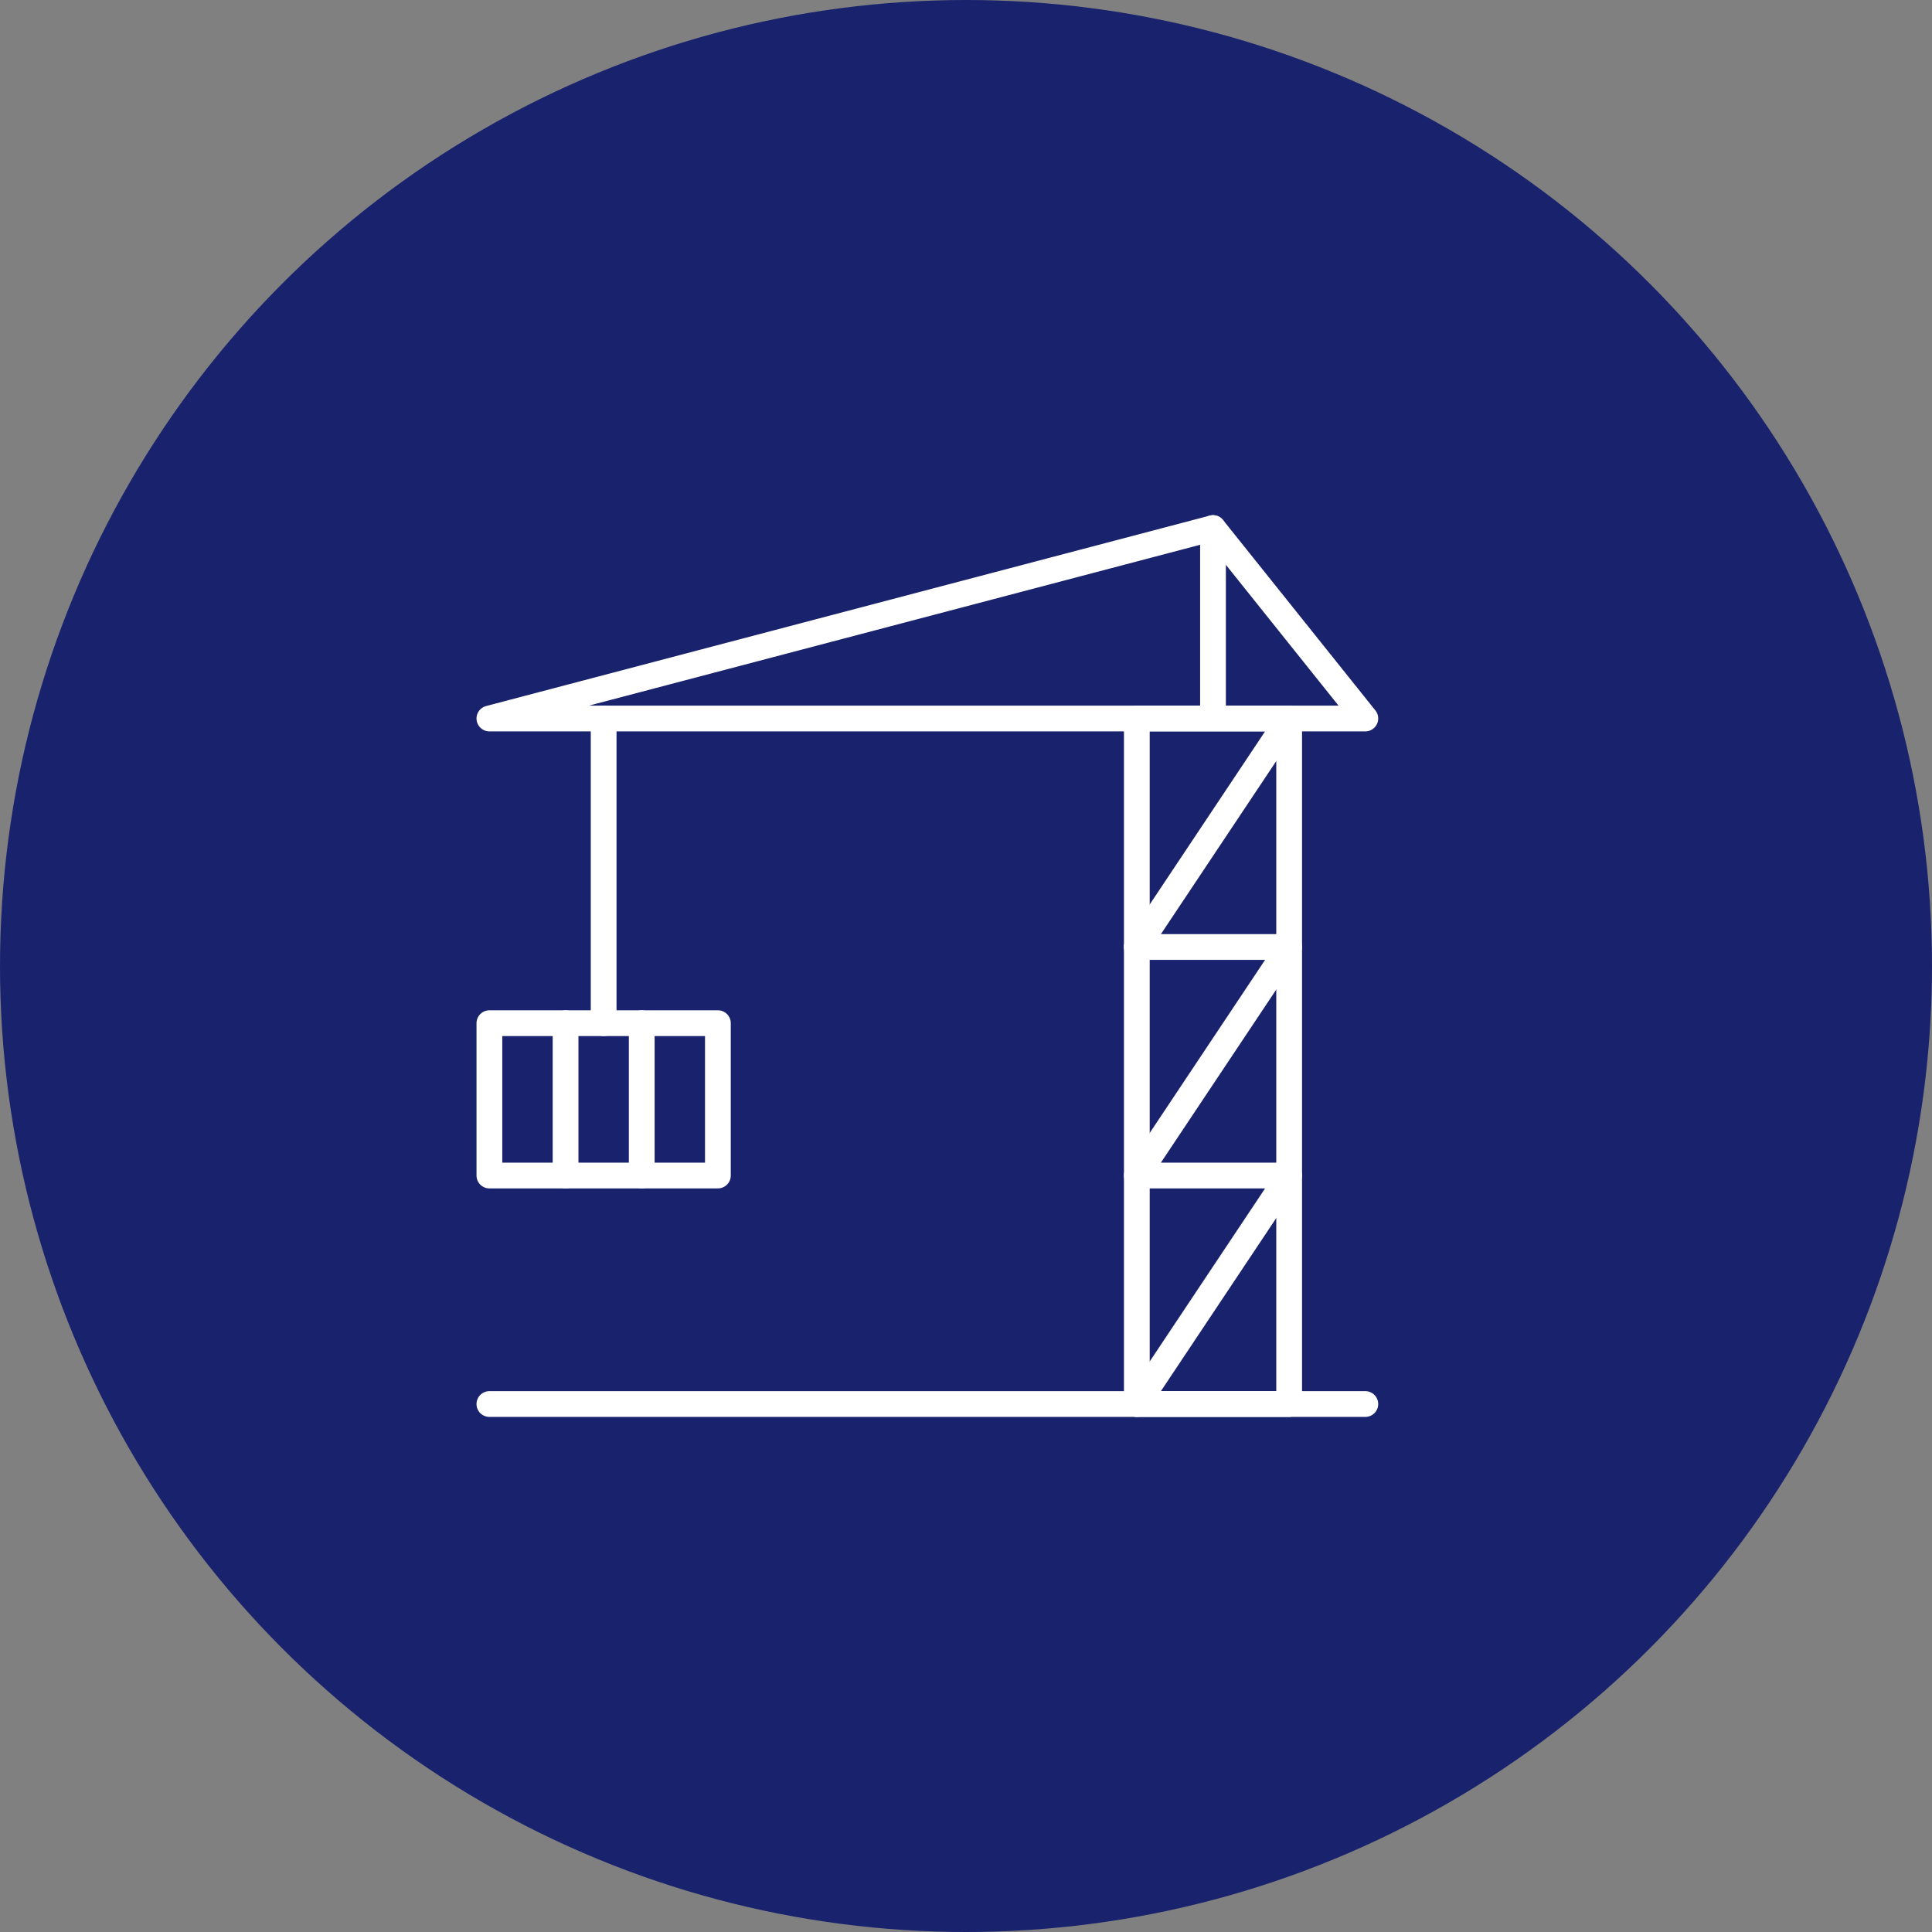
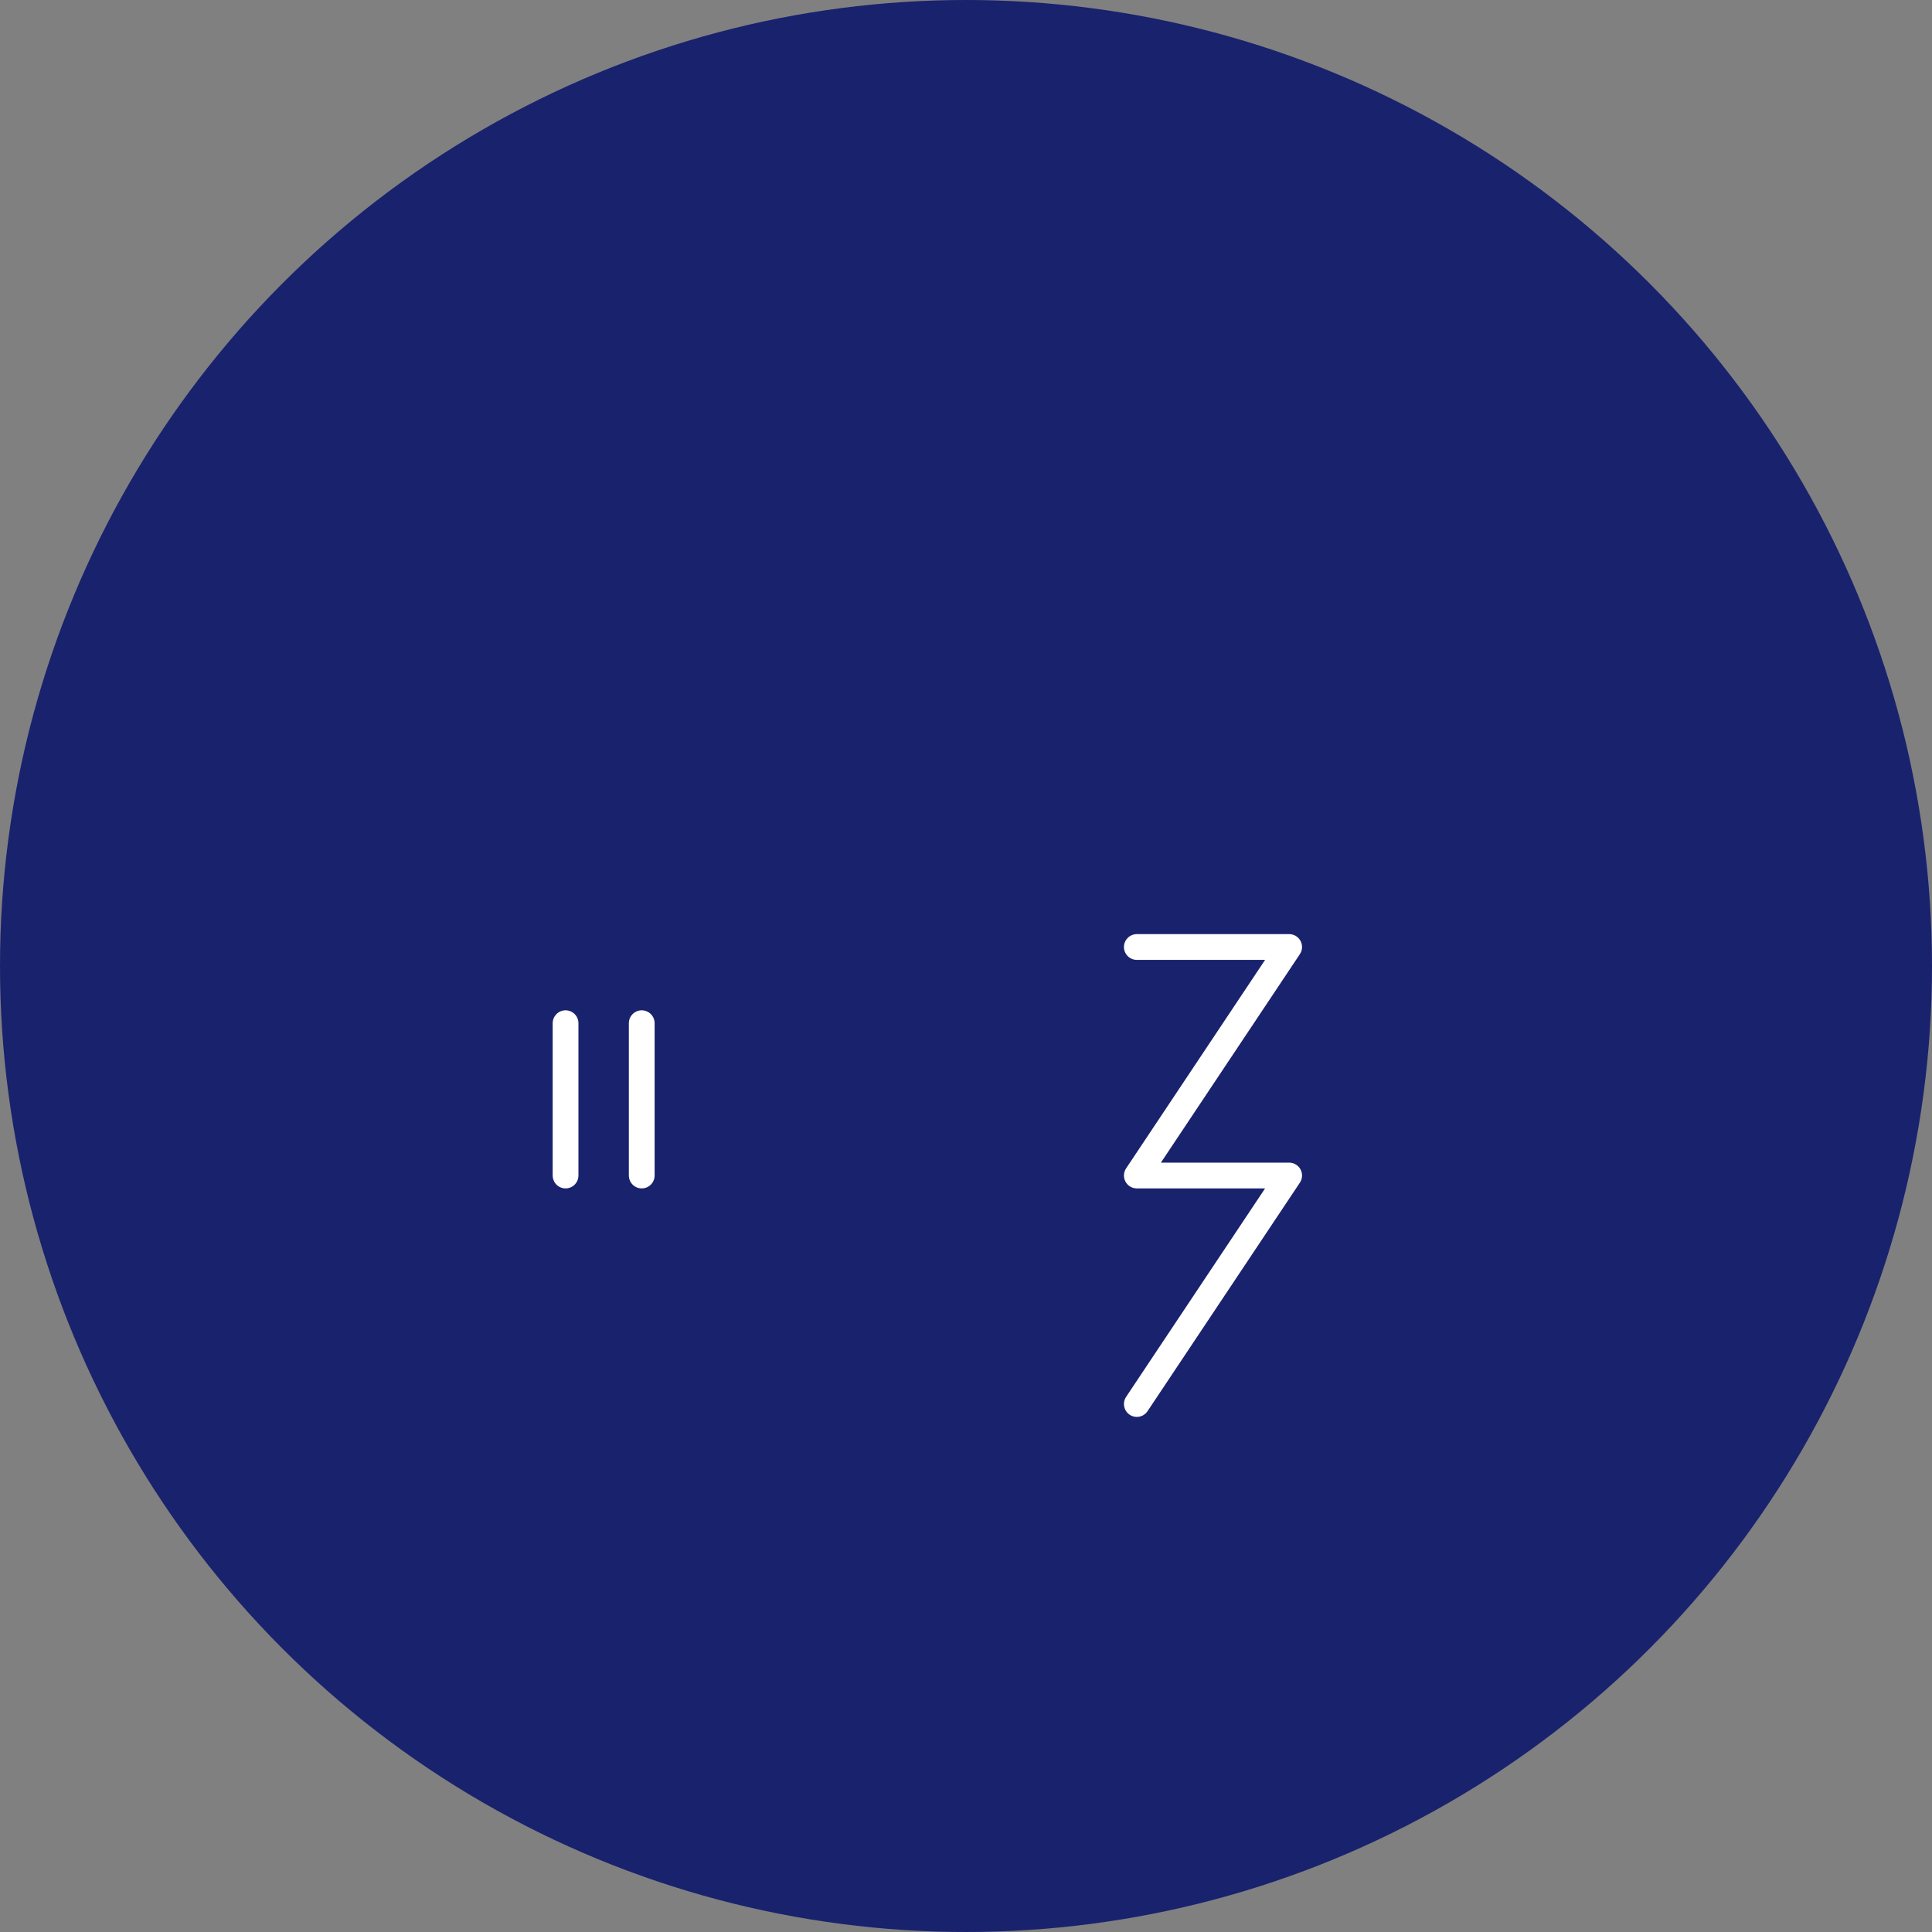
<svg xmlns="http://www.w3.org/2000/svg" width="150" height="150" fill="none">
  <rect width="100%" height="100%" fill="#808080" stroke="none" />
  <circle cx="75" cy="75" r="75" fill="#19226D" />
-   <path d="M37.996 109.008h68.008" stroke="#fff" stroke-width="2" stroke-linecap="round" stroke-linejoin="round" />
-   <path clip-rule="evenodd" d="M88.263 109.008h11.827V55.784H88.263v53.224zM37.996 55.784h68.008L94.176 41l-56.18 14.784z" stroke="#fff" stroke-width="2" stroke-linecap="round" stroke-linejoin="round" />
-   <path d="M46.867 55.784V79.44" stroke="#fff" stroke-width="2" stroke-linecap="round" stroke-linejoin="round" />
-   <path clip-rule="evenodd" d="M37.996 91.267h17.741V79.439h-17.74v11.828z" stroke="#fff" stroke-width="2" stroke-linecap="round" stroke-linejoin="round" />
  <path d="M43.91 79.44v11.827m5.914-11.827v11.827m38.439 0h11.827l-11.827 17.741m0-35.483h11.827L88.263 91.267" stroke="#fff" stroke-width="2" stroke-linecap="round" stroke-linejoin="round" />
-   <path d="M88.263 55.784h11.827L88.263 73.526M94.177 41v14.784" stroke="#fff" stroke-width="2" stroke-linecap="round" stroke-linejoin="round" />
</svg>